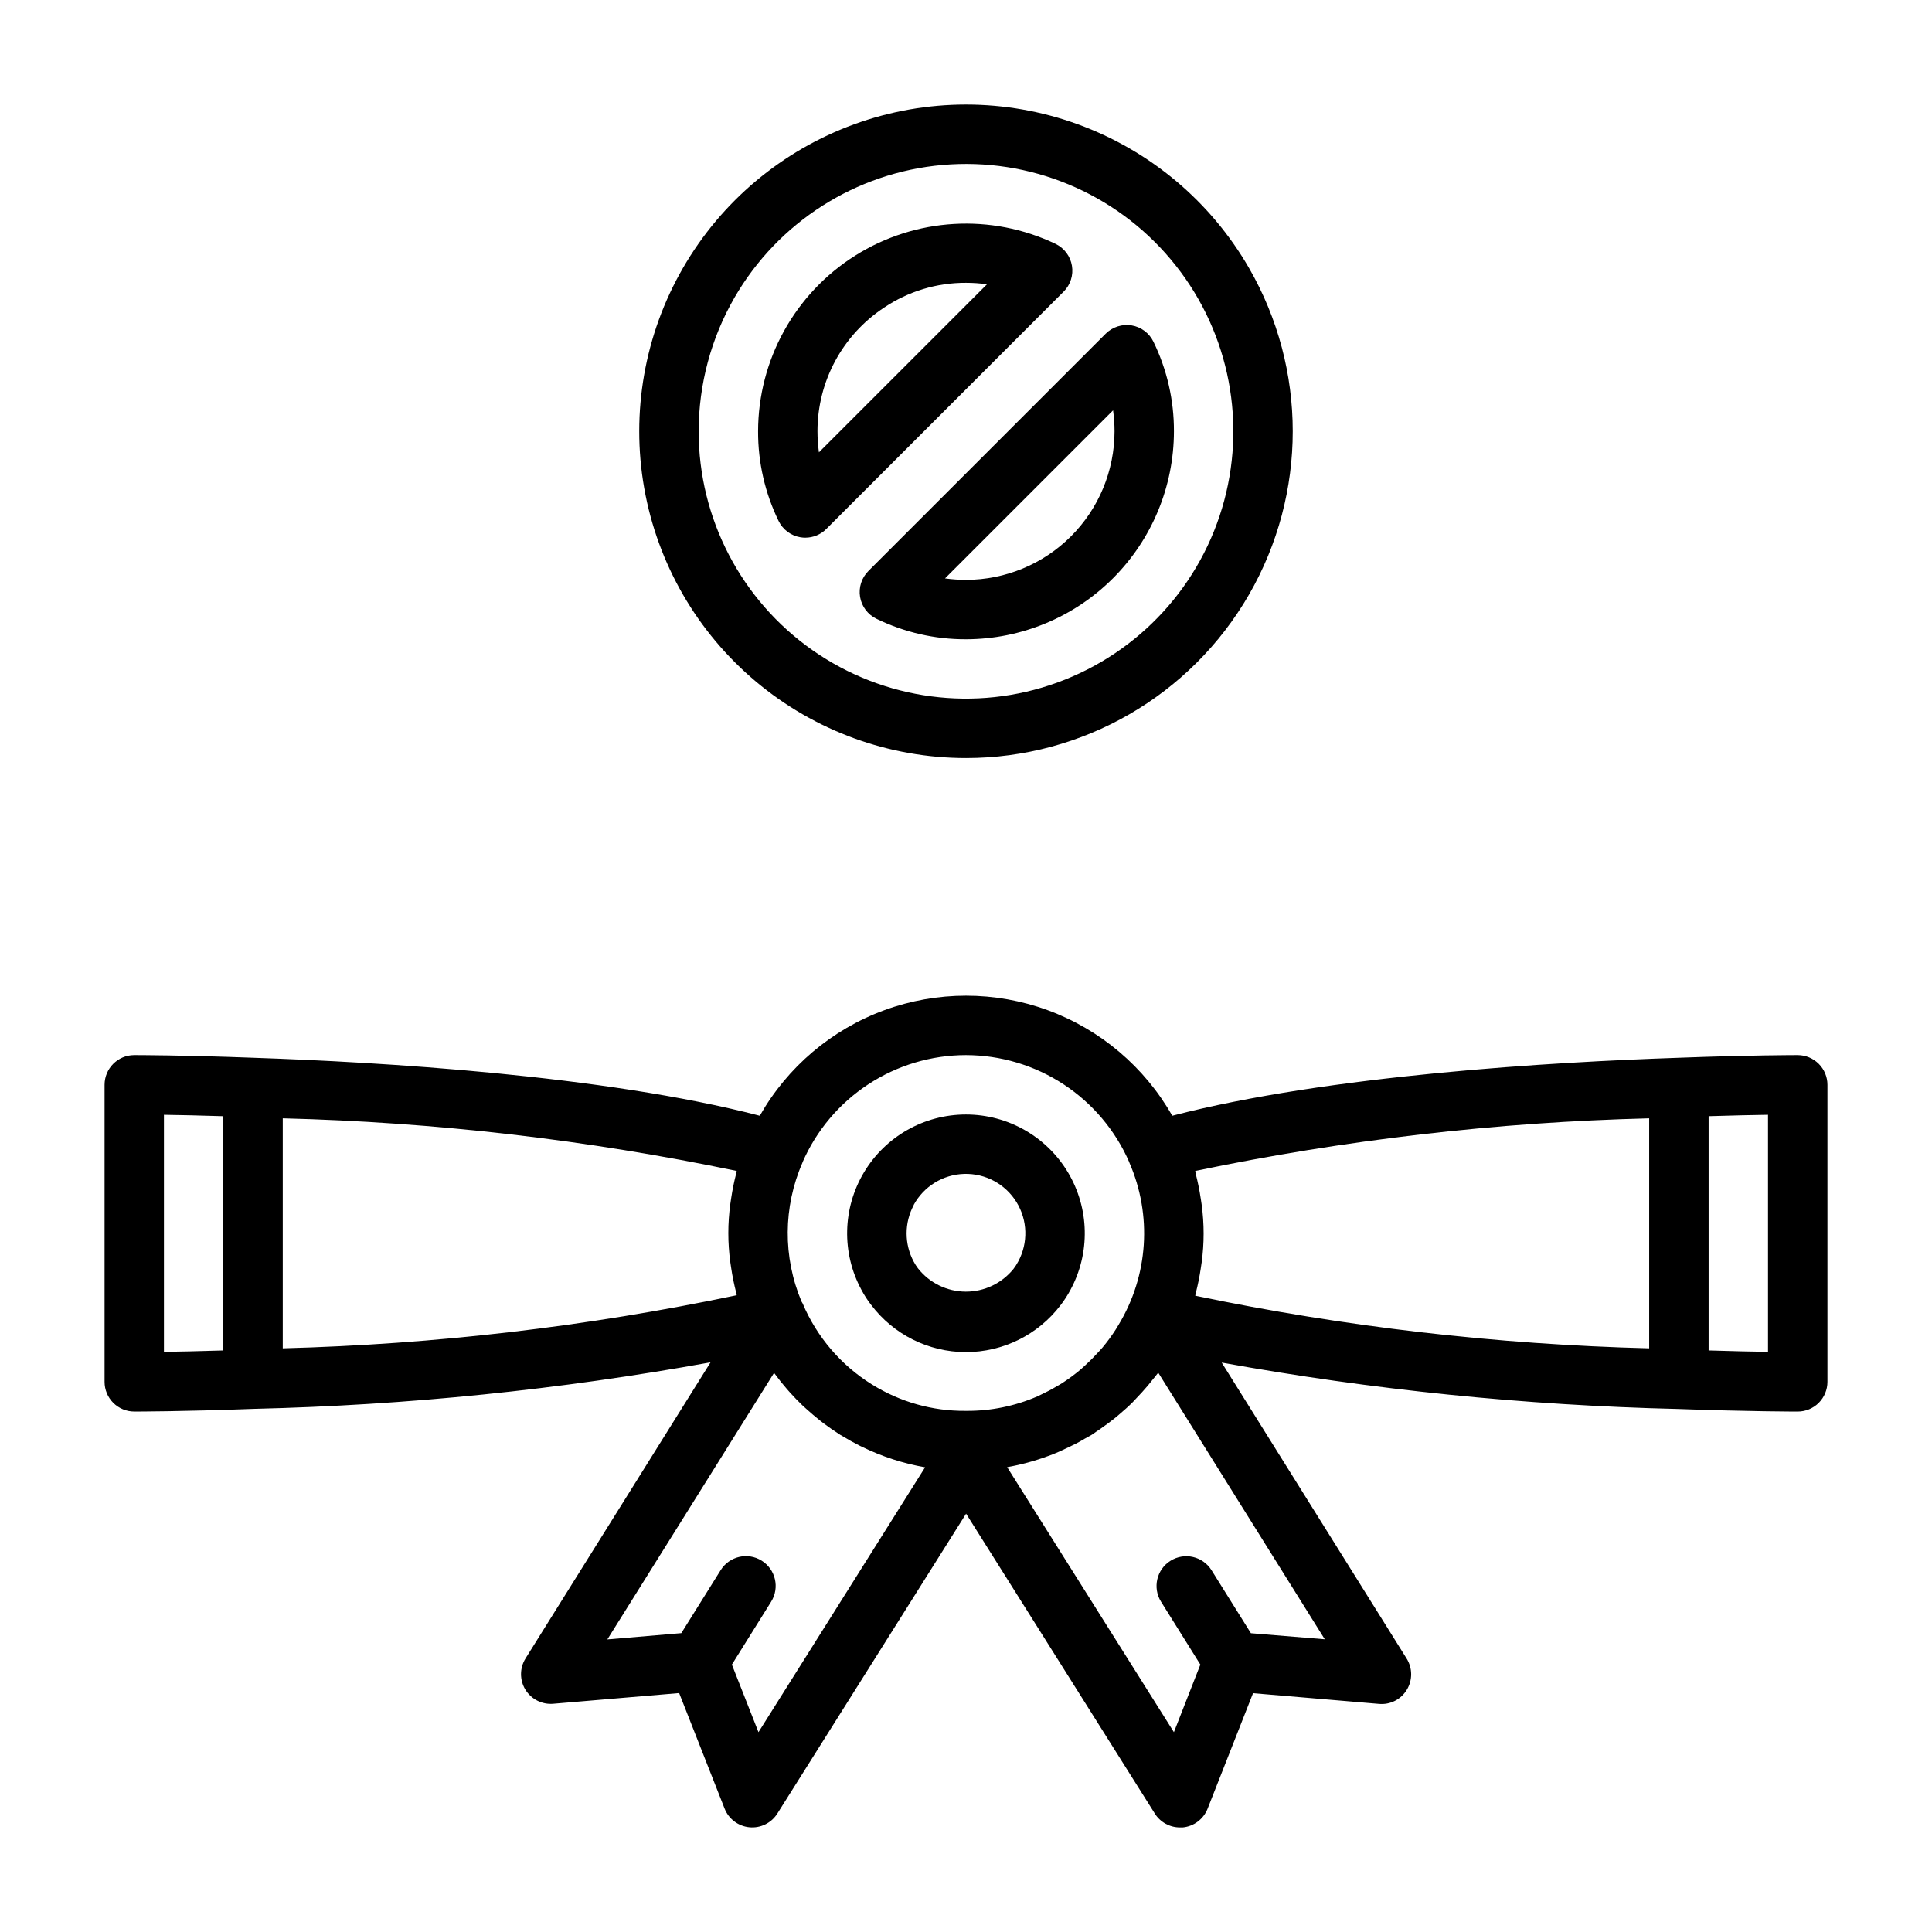
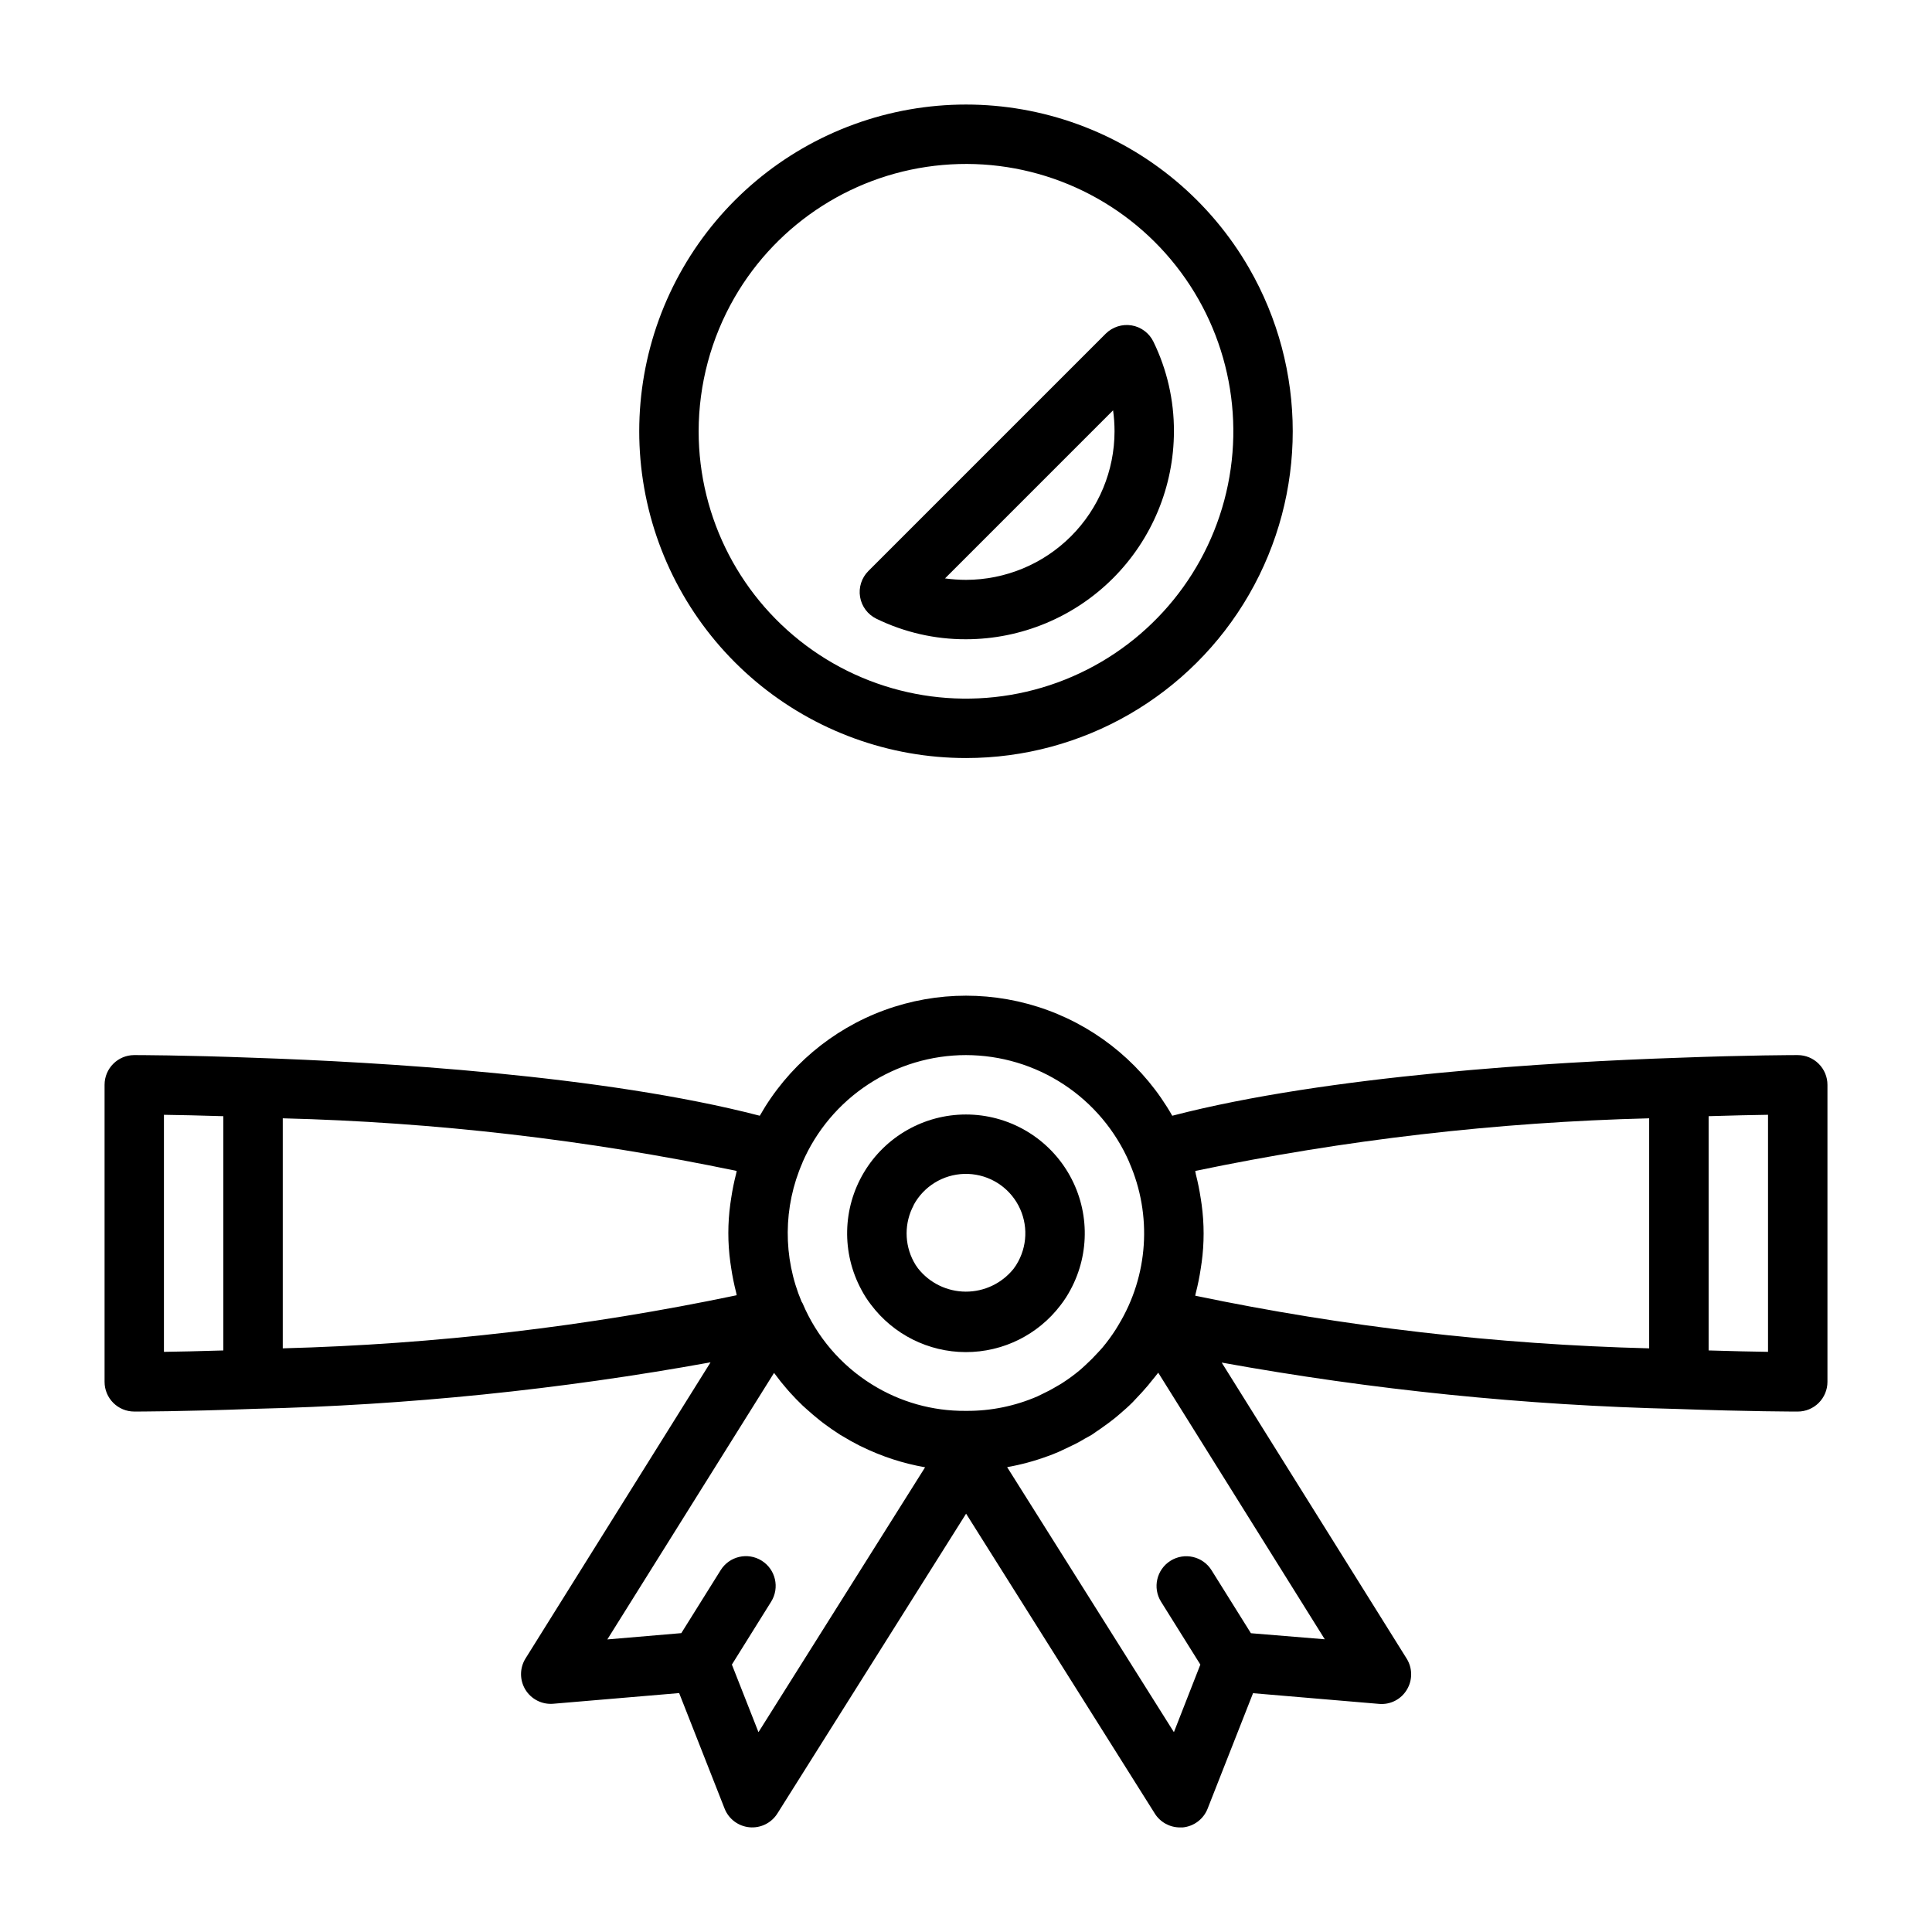
<svg xmlns="http://www.w3.org/2000/svg" fill="#000000" width="800px" height="800px" version="1.1" viewBox="144 144 512 512">
  <g>
    <path d="m620.41 423.61c-0.52 0-12.957 0-31.781 0.715-32.93 1.109-92.59 4.606-133.97 15.359-7.344-12.938-19.047-22.852-33.016-27.977-13.969-5.121-29.305-5.121-43.277 0-13.969 5.125-25.668 15.039-33.016 27.977-41.383-10.754-101.05-14.25-133.97-15.359-18.84-0.715-31.277-0.715-31.797-0.715-4.348 0-7.871 3.527-7.871 7.875v78.719c0 2.086 0.828 4.09 2.305 5.566 1.477 1.477 3.477 2.305 5.566 2.305 0.52 0 12.957 0 31.781-0.715h-0.004c40.574-0.957 81.008-5.082 120.94-12.328l-49.027 78.469c-1.578 2.527-1.594 5.727-0.043 8.27 1.555 2.543 4.41 3.992 7.379 3.742l33.371-2.832 12.043 30.613c1.086 2.762 3.637 4.676 6.59 4.953 2.957 0.277 5.816-1.133 7.398-3.648l50.012-79.461 50.004 79.461h-0.004c1.441 2.293 3.961 3.688 6.668 3.688h0.738 0.004c2.953-0.281 5.504-2.199 6.59-4.961l12.043-30.613 33.363 2.832h-0.004c2.981 0.281 5.856-1.172 7.394-3.738 1.551-2.543 1.531-5.746-0.047-8.273l-49.012-78.438c39.898 7.227 80.297 11.34 120.84 12.297 18.859 0.684 31.297 0.684 31.816 0.684 2.09 0 4.09-0.828 5.566-2.305 1.477-1.477 2.309-3.481 2.309-5.566v-78.719c0-2.09-0.832-4.09-2.309-5.566-1.477-1.477-3.477-2.309-5.566-2.309zm-159.66 30.703c39.598-8.262 79.863-12.93 120.3-13.949v60.961c-40.438-1.023-80.703-5.691-120.3-13.949 0.07-0.27 0.094-0.551 0.164-0.789h0.004c0.539-2.106 0.969-4.234 1.289-6.383 0.078-0.527 0.172-1.047 0.234-1.574h0.004c0.703-5.125 0.703-10.32 0-15.445-0.062-0.527-0.156-1.047-0.234-1.574h-0.004c-0.32-2.148-0.75-4.281-1.289-6.383-0.074-0.332-0.098-0.617-0.168-0.914zm-60.754-30.703c9.199 0.016 18.195 2.711 25.887 7.762 7.691 5.051 13.738 12.234 17.406 20.672v0.055c6.09 13.934 5.031 29.953-2.84 42.961-0.262 0.434-0.512 0.875-0.789 1.301v-0.004c-1.051 1.645-2.211 3.223-3.461 4.723-0.402 0.488-0.852 0.938-1.273 1.402-1.016 1.125-2.078 2.188-3.195 3.211-0.473 0.426-0.922 0.867-1.402 1.273l-0.004 0.004c-1.5 1.262-3.078 2.43-4.723 3.492-0.504 0.332-1.023 0.629-1.574 0.938-1.309 0.789-2.644 1.488-4.008 2.125-0.371 0.172-0.73 0.371-1.102 0.535-5.922 2.566-12.312 3.871-18.766 3.836h-0.324c-8.715 0.062-17.273-2.348-24.676-6.953l-0.164-0.102h-0.004c-8.156-5.09-14.543-12.578-18.285-21.434-0.07-0.156-0.18-0.285-0.262-0.434-4.988-11.801-4.906-25.137 0.23-36.875v-0.055c3.668-8.441 9.723-15.629 17.422-20.68 7.695-5.051 16.699-7.746 25.906-7.754zm-212.55 15.824c4 0.062 9.367 0.164 15.742 0.371v62.078c-6.375 0.203-11.746 0.309-15.742 0.371zm31.488 0.93c40.438 1.02 80.703 5.688 120.3 13.949-0.07 0.27-0.094 0.551-0.164 0.789v-0.004c-0.539 2.106-0.973 4.238-1.293 6.387-0.078 0.527-0.172 1.047-0.234 1.574-0.703 5.125-0.703 10.32 0 15.445 0.062 0.527 0.156 1.047 0.234 1.574 0.32 2.148 0.754 4.277 1.293 6.383 0.07 0.27 0.094 0.551 0.164 0.789-39.594 8.301-79.859 13.012-120.3 14.074zm126.07 162.68-7.047-17.91 10.41-16.68c2.305-3.695 1.176-8.559-2.519-10.863-3.695-2.305-8.559-1.176-10.863 2.519l-10.43 16.688-19.602 1.668 44.176-70.629 0.188 0.234c1.047 1.426 2.141 2.801 3.305 4.133 0.262 0.301 0.543 0.59 0.789 0.891 1.055 1.164 2.148 2.297 3.289 3.387 0.34 0.324 0.699 0.637 1.055 0.953 1.148 1.047 2.363 2.062 3.559 3.023l1.023 0.789c1.309 0.977 2.637 1.906 4.008 2.777 0.125 0.078 0.234 0.164 0.355 0.242 0.117 0.078 0.41 0.219 0.605 0.34 1.438 0.883 2.914 1.707 4.426 2.473l0.676 0.324v-0.004c5.301 2.598 10.938 4.434 16.754 5.449zm130.5-26.223-10.43-16.688c-2.305-3.695-7.168-4.824-10.863-2.519-3.695 2.305-4.824 7.168-2.519 10.863l10.414 16.656-7.008 17.91-44.195-70.234h0.004c3.699-0.656 7.332-1.641 10.855-2.945l1.289-0.48c1.203-0.473 2.363-0.992 3.535-1.574 0.789-0.379 1.629-0.789 2.434-1.172 0.805-0.387 1.637-0.898 2.449-1.371 0.629-0.363 1.289-0.676 1.906-1.062 0.395-0.242 0.738-0.527 1.125-0.789 0.598-0.395 1.18-0.789 1.762-1.219 1.133-0.789 2.25-1.621 3.32-2.488 0.395-0.324 0.789-0.66 1.172-0.992 1.188-1.008 2.363-2.047 3.449-3.148 0.277-0.277 0.543-0.559 0.789-0.844 1.125-1.156 2.211-2.363 3.242-3.574 0.293-0.348 0.566-0.707 0.852-1.062 0.621-0.789 1.273-1.512 1.859-2.312l44.137 70.652zm137.04-74.57c-4-0.062-9.367-0.164-15.742-0.371v-62.078c6.375-0.203 11.746-0.309 15.742-0.371z" />
    <path d="m374.81 489.74c5.93 7.898 15.223 12.555 25.098 12.582 9.879 0.023 19.195-4.586 25.164-12.453 0.992-1.281 1.871-2.648 2.629-4.078 5.266-9.758 5.008-21.566-0.672-31.086-5.684-9.52-15.953-15.352-27.039-15.352-11.09 0-21.359 5.832-27.039 15.352-5.684 9.52-5.941 21.328-0.676 31.086 0.73 1.387 1.578 2.707 2.535 3.949zm11.305-26.379c2.672-4.953 7.781-8.102 13.406-8.266 5.625-0.16 10.91 2.688 13.863 7.481 2.953 4.789 3.125 10.789 0.453 15.742-0.355 0.68-0.77 1.324-1.234 1.93-3.086 3.844-7.758 6.074-12.691 6.051-4.93-0.023-9.582-2.293-12.633-6.168-0.43-0.566-0.809-1.164-1.141-1.789-2.504-4.672-2.504-10.285 0-14.957z" />
    <path d="m371.93 302.2c0.422 2.508 2.031 4.656 4.316 5.769 7.398 3.609 15.523 5.473 23.758 5.441 14.609-0.016 28.613-5.828 38.945-16.156 10.328-10.332 16.141-24.34 16.156-38.949 0.031-8.23-1.832-16.359-5.438-23.758-1.113-2.285-3.266-3.891-5.769-4.312-2.512-0.41-5.066 0.406-6.875 2.195l-62.898 62.898h0.004c-1.801 1.801-2.621 4.359-2.199 6.871zm67.047-49.461v0.004c0.258 1.844 0.387 3.703 0.387 5.562-0.012 10.438-4.164 20.441-11.543 27.82s-17.383 11.527-27.816 11.543c-1.863-0.004-3.723-0.133-5.566-0.387z" />
    <path d="m400 344.89c30.934 0 59.52-16.504 74.988-43.297 15.469-26.793 15.469-59.801 0-86.59-10.18-17.633-26.246-31.113-45.375-38.074-19.133-6.965-40.105-6.965-59.234 0-19.129 6.961-35.195 20.441-45.375 38.074-10.18 17.629-13.82 38.285-10.285 58.332 3.535 20.051 14.023 38.211 29.617 51.297 15.598 13.086 35.305 20.258 55.664 20.258zm-61.355-122.02c11.559-20.02 32.156-33.141 55.184-35.152 23.027-2.016 45.59 7.332 60.445 25.039 14.859 17.711 20.141 41.551 14.16 63.879-5.984 22.328-22.484 40.332-44.207 48.238-21.723 7.902-45.934 4.715-64.867-8.543-18.934-13.262-30.211-34.922-30.211-58.039 0.016-12.434 3.289-24.648 9.496-35.422z" />
-     <path d="m356.11 286.38c0.43 0.074 0.867 0.113 1.305 0.109 2.09 0 4.09-0.832 5.566-2.309l62.898-62.898v0.004c1.797-1.801 2.617-4.359 2.195-6.867-0.418-2.512-2.027-4.66-4.312-5.777-17.066-8.152-37.121-6.984-53.125 3.094-16.004 10.078-25.719 27.66-25.738 46.57-0.031 8.234 1.832 16.359 5.438 23.758 1.117 2.285 3.266 3.894 5.773 4.316zm22.238-60.898c6.402-4.293 13.945-6.57 21.656-6.535 1.859 0 3.719 0.129 5.562 0.387l-44.539 44.539c-0.254-1.844-0.383-3.703-0.387-5.566-0.012-13.227 6.644-25.57 17.707-32.824z" />
  </g>
</svg>